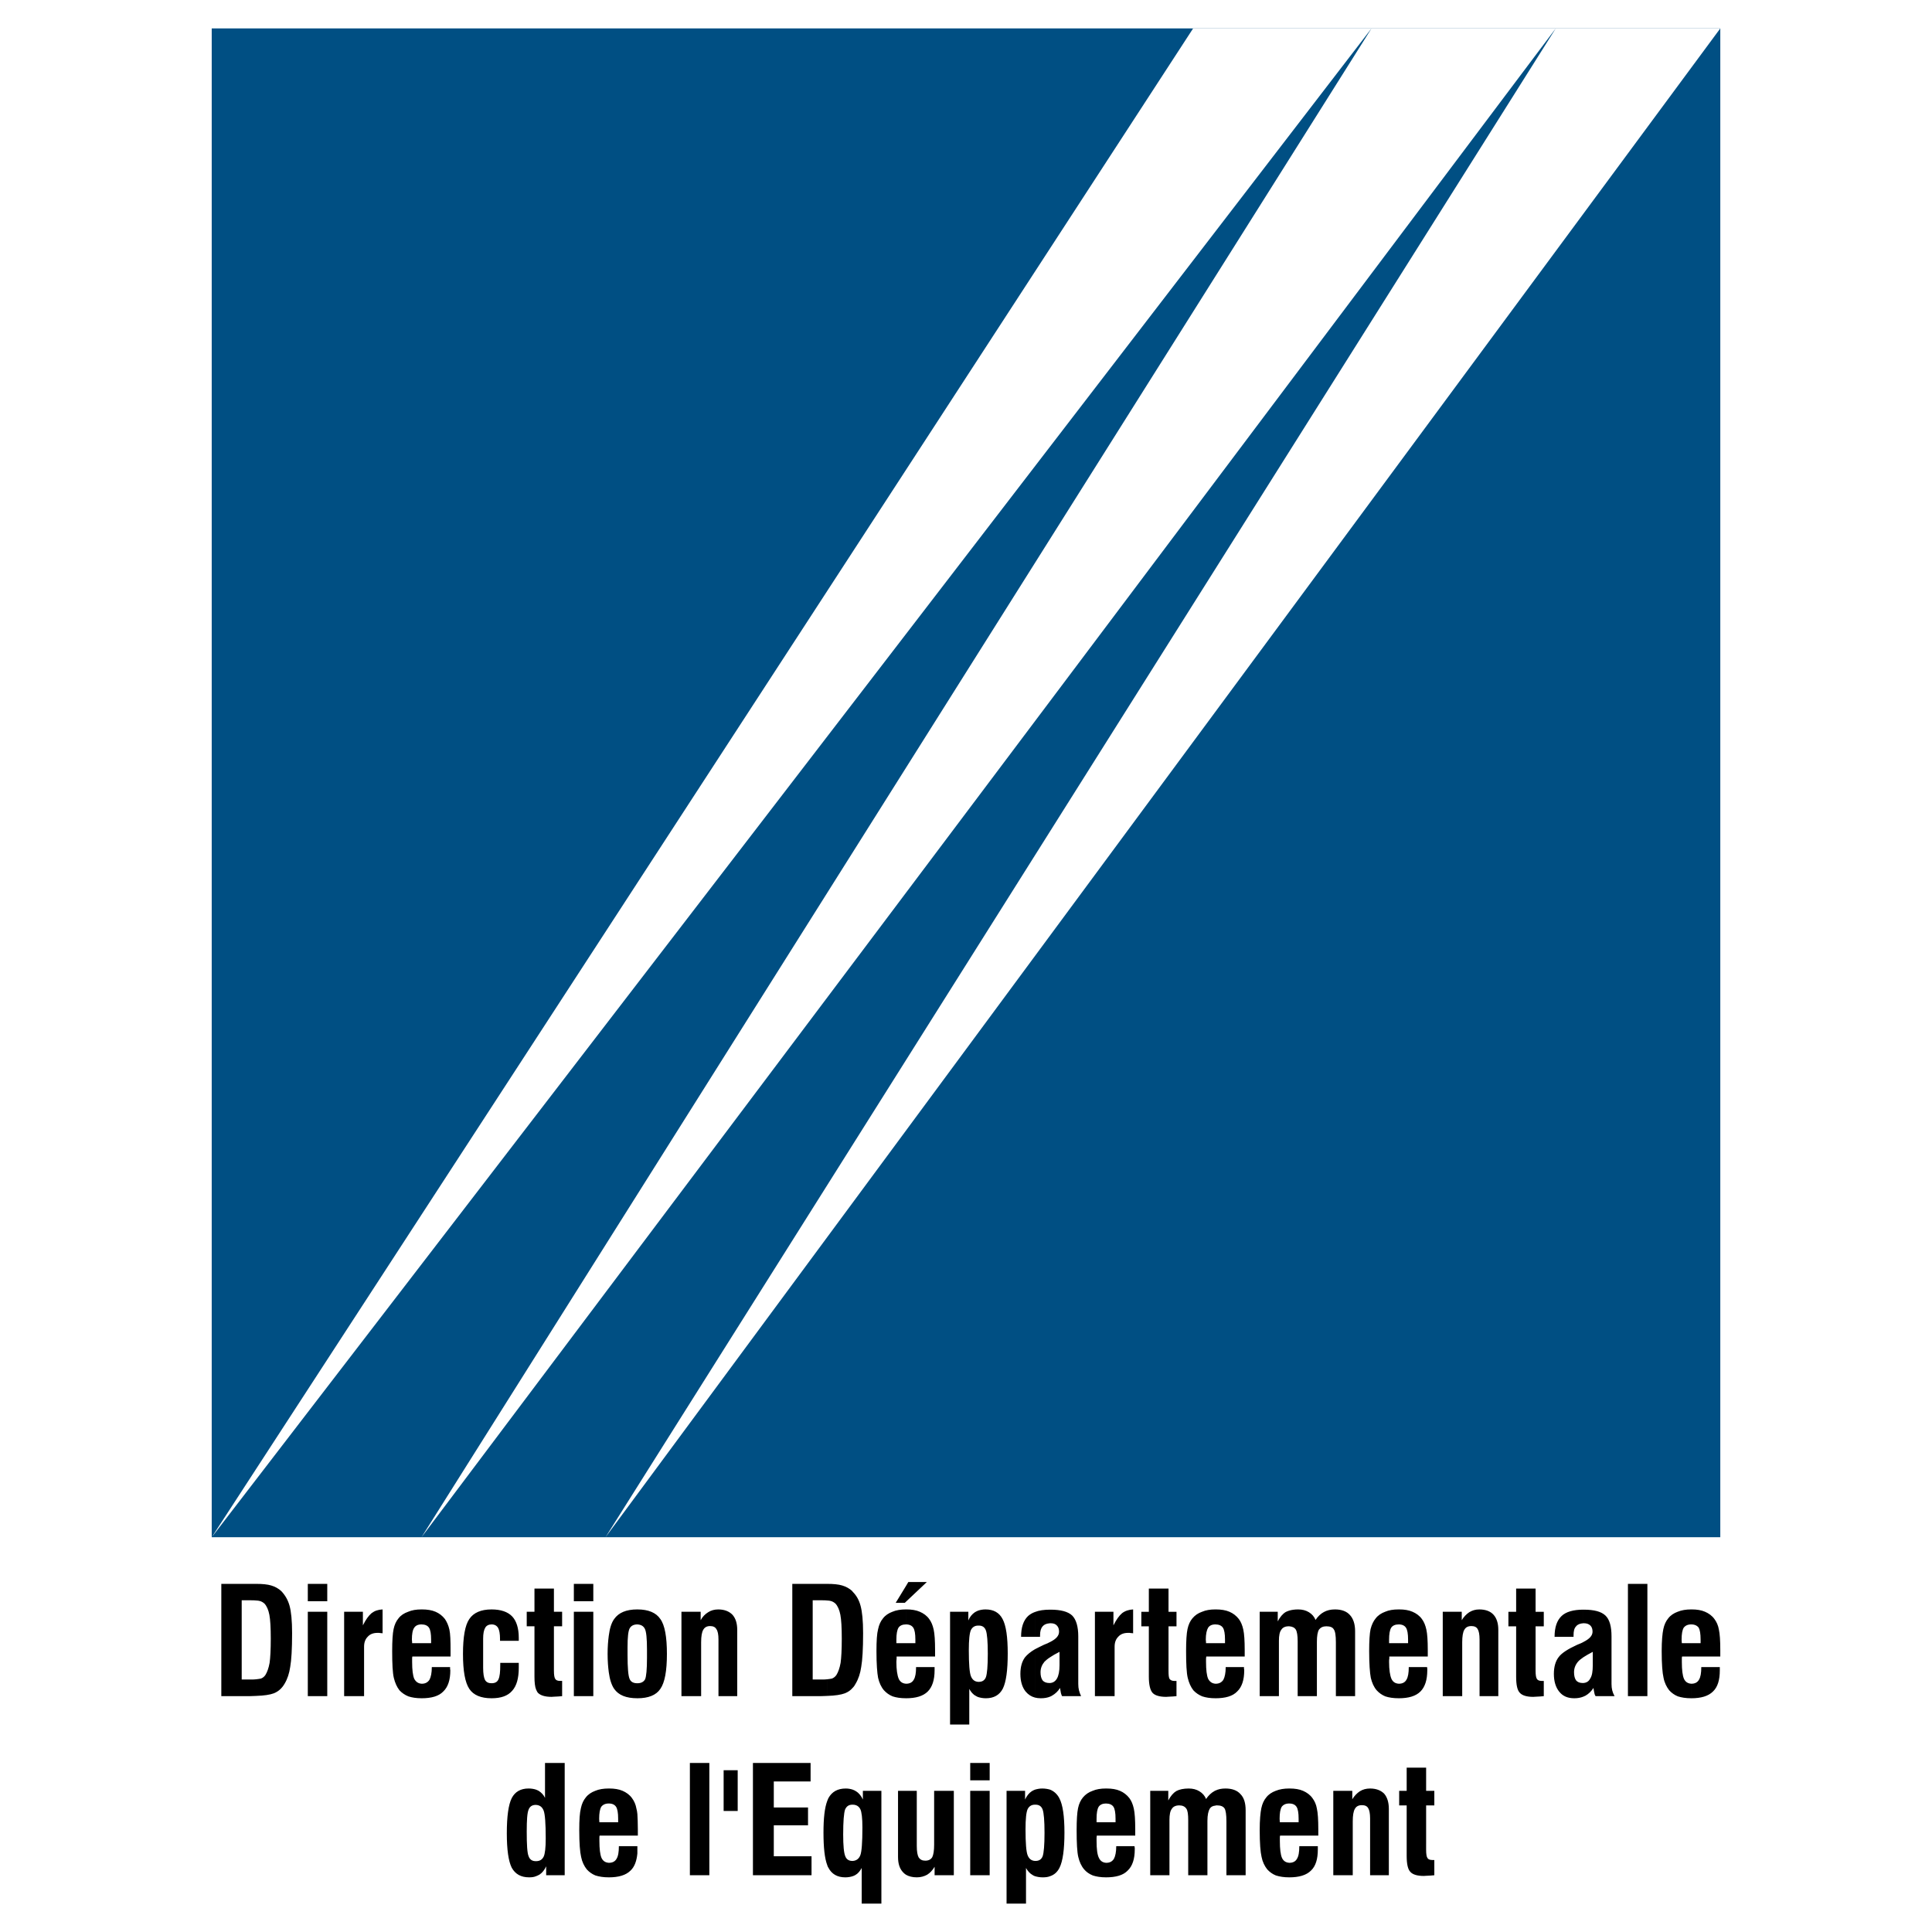
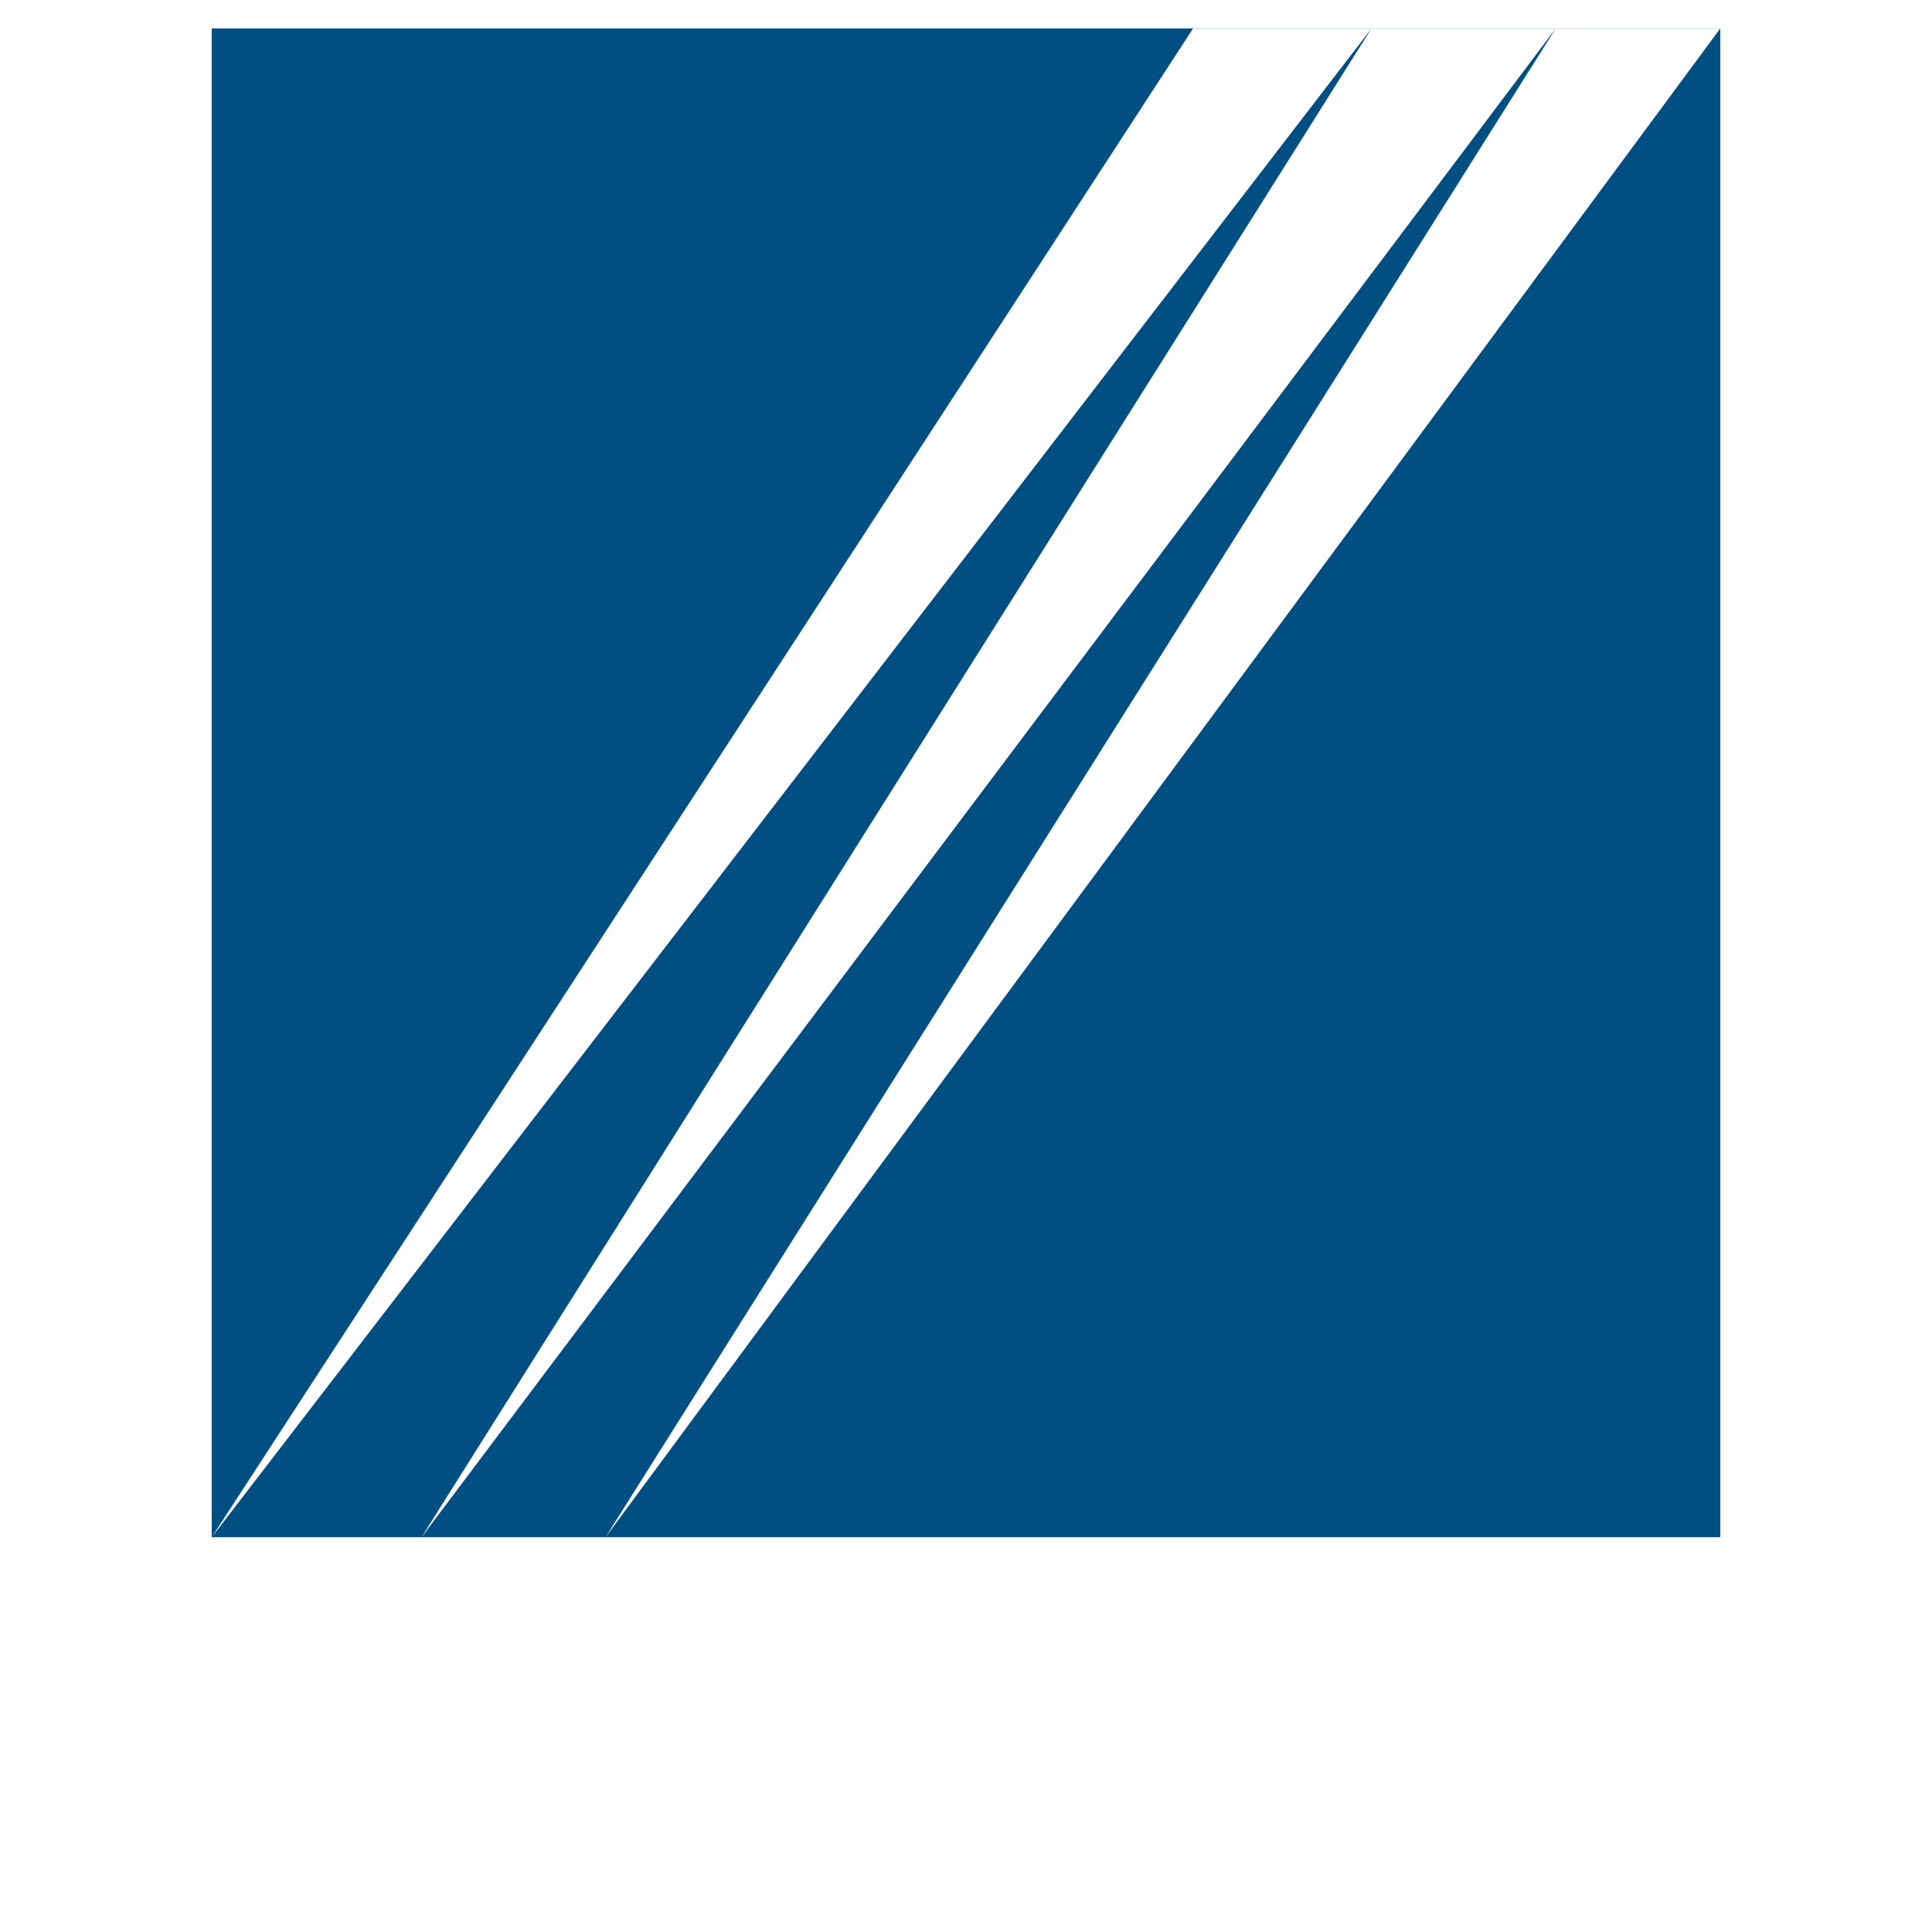
<svg xmlns="http://www.w3.org/2000/svg" version="1.0" id="Layer_1" x="0px" y="0px" width="192.756px" height="192.756px" viewBox="0 0 192.756 192.756" enable-background="new 0 0 192.756 192.756" xml:space="preserve">
  <g>
    <polygon fill-rule="evenodd" clip-rule="evenodd" fill="#FFFFFF" points="0,0 192.756,0 192.756,192.756 0,192.756 0,0  " />
    <polygon fill-rule="evenodd" clip-rule="evenodd" fill="#004F83" points="21.123,2.834 171.634,2.834 171.634,153.369    21.123,153.369 21.123,2.834  " />
    <polygon fill-rule="evenodd" clip-rule="evenodd" fill="#FFFFFF" points="119.039,2.834 21.123,153.369 136.835,2.834    42.053,153.369 155.217,2.834 60.411,153.369 171.634,2.834 119.039,2.834  " />
-     <path fill-rule="evenodd" clip-rule="evenodd" d="M168.733,169.436v-1.451h0.023c0.351,0,0.608-0.139,0.749-0.396   c0.163-0.258,0.233-0.678,0.233-1.264h1.848c0,0.047,0,0.094,0,0.164s0,0.141,0,0.164c0,0.959-0.211,1.66-0.679,2.105   C170.44,169.225,169.716,169.436,168.733,169.436L168.733,169.436z M168.733,165.273v-1.334h0.936v-0.352   c0-0.584-0.07-0.98-0.187-1.191c-0.164-0.211-0.398-0.328-0.749-0.328v-1.496c0,0,0.023,0,0.047,0c0.515,0,0.959,0.07,1.333,0.234   c0.374,0.162,0.702,0.396,0.936,0.725c0.21,0.279,0.374,0.631,0.444,1.051c0.094,0.422,0.141,1.1,0.141,2.059v0.633H168.733   L168.733,165.273z M168.733,160.572v1.496c-0.351,0-0.584,0.117-0.748,0.328c-0.141,0.232-0.211,0.631-0.211,1.191   c0,0.164,0.023,0.281,0.023,0.352h0.936v1.334h-0.912c-0.023,0.068-0.023,0.139-0.023,0.209s0,0.188,0,0.328   c0,0.795,0.07,1.355,0.211,1.684c0.141,0.305,0.374,0.467,0.725,0.49v1.451c-0.538,0-0.959-0.07-1.333-0.188   c-0.351-0.141-0.631-0.352-0.865-0.607c-0.257-0.328-0.468-0.748-0.562-1.24c-0.116-0.49-0.187-1.379-0.187-2.666   c0-1.029,0.07-1.754,0.164-2.197c0.093-0.445,0.257-0.797,0.49-1.076c0.234-0.305,0.562-0.516,0.936-0.654   C167.774,160.643,168.219,160.572,168.733,160.572L168.733,160.572z M157.976,169.271v-1.357c0.305-0.021,0.538-0.162,0.679-0.443   c0.188-0.281,0.257-0.725,0.257-1.334v-1.332c-0.374,0.188-0.678,0.375-0.936,0.537v-1.52c0.608-0.305,0.913-0.631,0.913-1.029   c0-0.256-0.07-0.467-0.211-0.607c-0.164-0.164-0.374-0.234-0.655-0.234c-0.022,0-0.022,0-0.047,0v-1.355c0.024,0,0.024,0,0.047,0   c1.029,0,1.73,0.188,2.151,0.584c0.421,0.398,0.608,1.1,0.608,2.082v4.746c0,0.234,0.023,0.445,0.07,0.633s0.117,0.373,0.234,0.584   h-1.895c-0.047-0.07-0.094-0.164-0.117-0.305c-0.023-0.117-0.07-0.303-0.094-0.514c-0.21,0.328-0.468,0.584-0.795,0.771   C158.116,169.201,158.046,169.248,157.976,169.271L157.976,169.271z M162.419,169.225v-11.201h1.941v11.201H162.419   L162.419,169.225z M157.976,160.596v1.355c-0.327,0.023-0.584,0.117-0.725,0.305c-0.187,0.188-0.257,0.467-0.257,0.889v0.164H155.1   c0-0.959,0.234-1.637,0.701-2.082C156.245,160.807,156.971,160.596,157.976,160.596L157.976,160.596z M157.976,163.822v1.52   c-0.233,0.164-0.421,0.305-0.537,0.445c-0.258,0.305-0.397,0.654-0.397,1.053c0,0.35,0.07,0.631,0.21,0.818   c0.141,0.164,0.351,0.256,0.655,0.256c0.023,0,0.047,0,0.069,0v1.357c-0.28,0.117-0.584,0.164-0.911,0.164   c-0.655,0-1.146-0.211-1.497-0.654c-0.351-0.422-0.538-1.029-0.538-1.777c0-0.703,0.164-1.264,0.468-1.662   c0.304-0.42,0.936-0.818,1.848-1.238c0.094-0.047,0.233-0.094,0.397-0.164C157.836,163.893,157.906,163.869,157.976,163.822   L157.976,163.822z M139.548,169.436v-1.451h0.023c0.351,0,0.608-0.139,0.749-0.396c0.163-0.258,0.233-0.678,0.233-1.264h1.824   c0,0.047,0.023,0.094,0.023,0.164s0,0.141,0,0.164c0,0.959-0.234,1.66-0.679,2.105C141.255,169.225,140.53,169.436,139.548,169.436   L139.548,169.436z M139.548,165.273v-1.334h0.936v-0.352c0-0.584-0.07-0.98-0.21-1.191c-0.141-0.211-0.375-0.328-0.726-0.328   v-1.496c0,0,0.023,0,0.047,0c0.515,0,0.959,0.07,1.333,0.234c0.374,0.162,0.702,0.396,0.936,0.725   c0.21,0.279,0.351,0.631,0.444,1.051c0.094,0.422,0.141,1.1,0.141,2.059v0.633H139.548L139.548,165.273z M143.944,169.225v-8.418   h1.895v0.842c0.21-0.352,0.468-0.609,0.748-0.797c0.305-0.186,0.632-0.279,1.006-0.279c0.632,0,1.1,0.188,1.403,0.514   c0.327,0.352,0.491,0.865,0.491,1.521v6.617h-1.871v-5.66c0-0.49-0.07-0.842-0.188-1.027c-0.116-0.211-0.327-0.305-0.631-0.305   c-0.328,0-0.562,0.117-0.702,0.375c-0.14,0.232-0.21,0.654-0.21,1.238v5.379H143.944L143.944,169.225z M153.205,166.092v0.584   c0,0.443,0.047,0.725,0.141,0.842c0.07,0.117,0.233,0.188,0.468,0.188c0.047,0,0.094,0,0.117,0c0.047,0,0.069,0,0.093,0v1.52   c-0.28,0.023-0.514,0.047-0.654,0.047c-0.164,0-0.304,0.023-0.397,0.023c-0.655,0-1.1-0.141-1.333-0.398   c-0.258-0.256-0.374-0.795-0.374-1.613v-5.027h-0.772v-1.449h0.772v-2.316h1.94v2.316h0.818v1.449h-0.818V166.092L153.205,166.092z    M139.548,160.572v1.496c-0.351,0-0.608,0.117-0.748,0.328c-0.141,0.232-0.211,0.631-0.211,1.191c0,0.164,0,0.281,0,0.352h0.959   v1.334h-0.936c0,0.068,0,0.139,0,0.209c-0.023,0.07-0.023,0.188-0.023,0.328c0,0.795,0.094,1.355,0.234,1.684   c0.141,0.305,0.374,0.467,0.725,0.49v1.451c-0.538,0-0.982-0.07-1.333-0.188c-0.351-0.141-0.631-0.352-0.865-0.607   c-0.28-0.328-0.468-0.748-0.584-1.24c-0.094-0.49-0.164-1.379-0.164-2.666c0-1.029,0.047-1.754,0.14-2.197   c0.117-0.445,0.281-0.797,0.515-1.076c0.234-0.305,0.562-0.516,0.936-0.654C138.565,160.643,139.01,160.572,139.548,160.572   L139.548,160.572z M128.627,187.303v-1.451h0.023c0.351,0,0.607-0.141,0.748-0.396c0.164-0.258,0.234-0.68,0.234-1.264h1.848   c0,0.047,0,0.094,0,0.164s0,0.141,0,0.164c0,0.959-0.211,1.66-0.679,2.104C130.334,187.092,129.609,187.303,128.627,187.303   L128.627,187.303z M128.627,183.139v-1.332h0.936v-0.352c0-0.584-0.07-0.982-0.211-1.193c-0.14-0.209-0.374-0.326-0.725-0.326   v-1.496c0,0,0.023,0,0.047,0c0.515,0,0.959,0.07,1.333,0.232c0.374,0.164,0.701,0.398,0.936,0.727   c0.21,0.279,0.374,0.631,0.444,1.051c0.094,0.422,0.14,1.1,0.14,2.059v0.631H128.627L128.627,183.139z M128.627,162.256v-1.566   c0.233-0.07,0.538-0.117,0.889-0.117c0.421,0,0.771,0.094,1.076,0.279c0.304,0.188,0.537,0.445,0.654,0.773   c0.257-0.375,0.538-0.633,0.842-0.795c0.304-0.164,0.655-0.258,1.1-0.258c0.654,0,1.169,0.188,1.496,0.561   c0.327,0.352,0.515,0.889,0.515,1.613v6.479h-1.918v-5.379c0-0.678-0.069-1.1-0.21-1.285c-0.117-0.211-0.374-0.305-0.748-0.305   c-0.328,0-0.562,0.117-0.726,0.326c-0.141,0.234-0.21,0.633-0.21,1.217v5.426h-1.918v-5.473c0-0.584-0.07-0.982-0.188-1.17   C129.142,162.373,128.931,162.279,128.627,162.256L128.627,162.256z M128.627,160.689v1.566c-0.023,0-0.023,0-0.047,0   c-0.351,0-0.608,0.117-0.748,0.352c-0.164,0.209-0.234,0.584-0.234,1.098v5.52h-1.917v-8.418h1.8v0.957   c0.234-0.443,0.491-0.748,0.796-0.934C128.369,160.783,128.486,160.736,128.627,160.689L128.627,160.689z M128.627,178.439v1.496   c-0.351,0-0.585,0.117-0.748,0.326c-0.141,0.234-0.211,0.633-0.211,1.193c0,0.164,0.023,0.281,0.023,0.352h0.936v1.332h-0.912   c-0.023,0.07-0.023,0.141-0.023,0.211s0,0.188,0,0.328c0,0.795,0.07,1.355,0.211,1.684c0.14,0.303,0.374,0.467,0.725,0.49v1.451   c-0.538,0-0.959-0.07-1.333-0.188c-0.351-0.141-0.632-0.352-0.865-0.609c-0.258-0.326-0.468-0.748-0.562-1.238   c-0.117-0.492-0.187-1.381-0.187-2.666c0-1.029,0.069-1.754,0.163-2.199c0.094-0.443,0.258-0.795,0.491-1.074   c0.234-0.305,0.562-0.516,0.936-0.656C127.668,178.51,128.112,178.439,128.627,178.439L128.627,178.439z M121.26,180.146v-1.498   c0.281-0.139,0.608-0.209,1.006-0.209c0.655,0,1.17,0.186,1.497,0.561c0.351,0.352,0.515,0.889,0.515,1.613v6.479h-1.918v-5.379   c0-0.678-0.07-1.1-0.187-1.287c-0.141-0.209-0.398-0.303-0.749-0.303C121.354,180.123,121.307,180.123,121.26,180.146   L121.26,180.146z M121.26,169.436v-1.451c0.024,0,0.024,0,0.047,0c0.328,0,0.585-0.139,0.749-0.396   c0.14-0.258,0.233-0.678,0.233-1.264h1.824c0,0.047,0,0.094,0,0.164c0.023,0.07,0.023,0.141,0.023,0.164   c0,0.959-0.233,1.66-0.701,2.105C122.991,169.225,122.266,169.436,121.26,169.436L121.26,169.436z M121.26,165.273v-1.334h0.959   v-0.352c0-0.584-0.07-0.98-0.21-1.191c-0.141-0.211-0.397-0.328-0.749-0.328v-1.496c0.024,0,0.047,0,0.047,0   c0.515,0,0.982,0.07,1.356,0.234c0.374,0.162,0.679,0.396,0.936,0.725c0.211,0.279,0.352,0.631,0.444,1.051   c0.094,0.422,0.141,1.1,0.141,2.059v0.633H121.26L121.26,165.273z M121.26,160.572v1.496c-0.351,0-0.584,0.117-0.725,0.328   c-0.14,0.232-0.233,0.631-0.233,1.191c0.023,0.164,0.023,0.281,0.023,0.352h0.935v1.334h-0.911c0,0.068-0.023,0.139-0.023,0.209   s0,0.188,0,0.328c0,0.795,0.07,1.355,0.21,1.684c0.164,0.305,0.397,0.467,0.725,0.49v1.451c-0.514,0-0.958-0.07-1.31-0.188   c-0.351-0.141-0.654-0.352-0.889-0.607c-0.257-0.328-0.443-0.748-0.561-1.24c-0.117-0.49-0.164-1.379-0.164-2.666   c0-1.029,0.047-1.754,0.141-2.197c0.094-0.445,0.257-0.797,0.491-1.076c0.257-0.305,0.561-0.516,0.959-0.654   C120.302,160.643,120.746,160.572,121.26,160.572L121.26,160.572z M121.26,178.648v1.498c-0.257,0.023-0.443,0.115-0.561,0.303   c-0.141,0.234-0.234,0.633-0.234,1.217v5.426h-1.917v-5.473c0-0.584-0.047-0.982-0.188-1.17c-0.141-0.209-0.374-0.326-0.701-0.326   c-0.351,0-0.608,0.117-0.749,0.35c-0.163,0.211-0.233,0.586-0.233,1.1v5.52h-1.918v-8.42h1.801v0.959   c0.234-0.443,0.491-0.748,0.796-0.936c0.304-0.164,0.725-0.256,1.239-0.256c0.421,0,0.771,0.092,1.075,0.279   c0.305,0.188,0.538,0.445,0.655,0.771c0.257-0.373,0.538-0.631,0.842-0.795C121.19,178.672,121.237,178.648,121.26,178.648   L121.26,178.648z M110.339,187.303v-1.451c0.023,0,0.023,0,0.047,0c0.351,0,0.585-0.141,0.749-0.396   c0.14-0.258,0.233-0.68,0.233-1.264h1.824c0,0.047,0,0.094,0.023,0.164c0,0.07,0,0.141,0,0.164c0,0.959-0.234,1.66-0.702,2.104   C112.069,187.092,111.345,187.303,110.339,187.303L110.339,187.303z M110.339,183.139v-1.332h0.959v-0.352   c0-0.584-0.07-0.982-0.21-1.193c-0.141-0.209-0.398-0.326-0.749-0.326v-1.496c0.023,0,0.047,0,0.07,0   c0.515,0,0.959,0.07,1.333,0.232c0.374,0.164,0.678,0.398,0.936,0.727c0.21,0.279,0.351,0.631,0.444,1.051   c0.094,0.422,0.141,1.1,0.141,2.059v0.631H110.339L110.339,183.139z M110.339,169.225v-8.418h0.749v1.355   c0.28-0.561,0.561-0.959,0.865-1.217c0.304-0.232,0.678-0.35,1.099-0.373v2.385c-0.07-0.023-0.14-0.023-0.21-0.023   c-0.07-0.023-0.164-0.023-0.281-0.023c-0.421,0-0.748,0.117-0.982,0.375c-0.257,0.256-0.374,0.584-0.374,1.006v4.934H110.339   L110.339,169.225z M116.583,166.092v0.584c0,0.443,0.023,0.725,0.117,0.842s0.233,0.188,0.468,0.188c0.047,0,0.094,0,0.141,0   c0.022,0,0.047,0,0.07,0v1.52c-0.281,0.023-0.491,0.047-0.655,0.047s-0.281,0.023-0.374,0.023c-0.655,0-1.123-0.141-1.356-0.398   c-0.234-0.256-0.374-0.795-0.374-1.613v-5.027h-0.749v-1.449h0.749v-2.316h1.964v2.316h0.796v1.449h-0.796V166.092L116.583,166.092   z M110.339,160.807v8.418h-1.099v-8.418H110.339L110.339,160.807z M110.339,178.439v1.496c-0.327,0-0.584,0.117-0.725,0.326   c-0.141,0.234-0.21,0.633-0.21,1.193c0,0.164,0,0.281,0,0.352h0.935v1.332h-0.912c0,0.07-0.022,0.141-0.022,0.211s0,0.188,0,0.328   c0,0.795,0.069,1.355,0.233,1.684c0.141,0.303,0.374,0.467,0.701,0.49v1.451c-0.514,0-0.959-0.07-1.31-0.188   c-0.351-0.141-0.654-0.352-0.865-0.609c-0.28-0.326-0.468-0.748-0.584-1.238c-0.117-0.492-0.164-1.381-0.164-2.666   c0-1.029,0.047-1.754,0.141-2.199c0.093-0.443,0.257-0.795,0.491-1.074c0.257-0.305,0.561-0.516,0.958-0.656   C109.38,178.51,109.825,178.439,110.339,178.439L110.339,178.439z M104.773,187.186v-8.631c0.397,0.164,0.701,0.445,0.912,0.844   c0.351,0.654,0.515,1.799,0.515,3.438c0,1.684-0.164,2.852-0.491,3.508C105.498,186.764,105.194,187.045,104.773,187.186   L104.773,187.186z M104.773,169.271v-1.357c0.28-0.021,0.515-0.162,0.678-0.443c0.164-0.281,0.258-0.725,0.258-1.334v-1.332   c-0.374,0.188-0.702,0.375-0.936,0.537v-1.52c0.608-0.305,0.889-0.631,0.889-1.029c0-0.256-0.07-0.467-0.211-0.607   c-0.14-0.164-0.351-0.234-0.631-0.234c-0.023,0-0.047,0-0.047,0v-1.355c0,0,0.023,0,0.047,0c1.005,0,1.73,0.188,2.151,0.584   c0.397,0.398,0.608,1.1,0.608,2.082v4.746c0,0.234,0.022,0.445,0.069,0.633s0.117,0.373,0.211,0.584h-1.895   c-0.047-0.07-0.07-0.164-0.116-0.305c-0.024-0.117-0.047-0.303-0.094-0.514c-0.188,0.328-0.468,0.584-0.795,0.771   C104.914,169.201,104.844,169.248,104.773,169.271L104.773,169.271z M104.773,160.596v1.355c-0.351,0.023-0.585,0.117-0.748,0.305   c-0.164,0.188-0.258,0.467-0.258,0.889v0.164h-0.515v-2.479C103.674,160.666,104.165,160.596,104.773,160.596L104.773,160.596z    M104.773,163.822v1.52c-0.258,0.164-0.421,0.305-0.562,0.445c-0.257,0.305-0.397,0.654-0.397,1.053c0,0.35,0.07,0.631,0.211,0.818   c0.14,0.164,0.374,0.256,0.654,0.256c0.023,0,0.047,0,0.094,0v1.357c-0.28,0.117-0.585,0.164-0.936,0.164   c-0.211,0-0.397-0.023-0.585-0.07v-4.818c0.258-0.141,0.562-0.279,0.889-0.443c0.094-0.047,0.211-0.094,0.397-0.164   C104.609,163.893,104.68,163.869,104.773,163.822L104.773,163.822z M104.773,178.555v8.631c-0.234,0.094-0.468,0.117-0.748,0.117   c-0.281,0-0.538-0.047-0.772-0.117v-1.521c0.023,0,0.047,0,0.07,0c0.351,0,0.585-0.162,0.702-0.467   c0.116-0.328,0.187-1.1,0.187-2.338c0-1.217-0.07-1.988-0.187-2.316c-0.117-0.326-0.352-0.49-0.702-0.49c-0.023,0-0.047,0-0.07,0   v-1.498c0.234-0.07,0.468-0.115,0.726-0.115C104.259,178.439,104.539,178.484,104.773,178.555L104.773,178.555z M103.253,160.83   v2.479h-1.379c0-0.959,0.233-1.637,0.701-2.082C102.762,161.062,102.996,160.922,103.253,160.83L103.253,160.83z M103.253,164.547   v4.818c-0.351-0.094-0.654-0.281-0.912-0.584c-0.351-0.422-0.537-1.029-0.537-1.777c0-0.703,0.163-1.264,0.467-1.662   C102.481,165.086,102.809,164.805,103.253,164.547L103.253,164.547z M103.253,178.555v1.498c-0.351,0-0.584,0.164-0.725,0.443   c-0.141,0.305-0.211,0.982-0.211,2.012c0,1.379,0.07,2.244,0.211,2.596s0.374,0.537,0.725,0.561v1.521   c-0.069-0.023-0.163-0.07-0.233-0.117c-0.258-0.141-0.491-0.398-0.655-0.701v3.555h-1.94v-11.25h1.847v0.865   c0.164-0.35,0.375-0.631,0.655-0.818C103.043,178.648,103.137,178.602,103.253,178.555L103.253,178.555z M97.594,187.092v-8.42   h1.146v8.42H97.594L97.594,187.092z M97.594,177.621v-1.732h1.146v1.732H97.594L97.594,177.621z M97.594,169.318v-1.52   c0.023,0,0.047,0,0.07,0c0.351,0,0.585-0.164,0.701-0.469c0.117-0.326,0.188-1.1,0.188-2.338c0-1.217-0.07-1.988-0.188-2.316   c-0.116-0.326-0.351-0.49-0.701-0.49c-0.023,0-0.047,0-0.07,0v-1.496c0.211-0.07,0.468-0.117,0.726-0.117   c0.818,0,1.379,0.326,1.707,0.959c0.351,0.654,0.514,1.801,0.514,3.438c0,1.684-0.163,2.854-0.49,3.508   c-0.328,0.631-0.889,0.959-1.685,0.959C98.062,169.436,97.828,169.389,97.594,169.318L97.594,169.318z M97.594,160.689v1.496   c-0.351,0-0.584,0.164-0.725,0.443c-0.141,0.305-0.21,0.982-0.21,2.012c0,1.381,0.07,2.246,0.21,2.596   c0.14,0.352,0.374,0.539,0.725,0.562v1.52c-0.07-0.023-0.164-0.07-0.234-0.117c-0.281-0.141-0.491-0.398-0.655-0.701v3.555h-1.917   v-11.248h1.824v0.865c0.141-0.352,0.375-0.633,0.655-0.82C97.383,160.783,97.477,160.736,97.594,160.689L97.594,160.689z    M97.594,175.889v1.732h-0.795v-1.732H97.594L97.594,175.889z M97.594,178.672v8.42h-0.795v-8.42H97.594L97.594,178.672z    M90.391,187.045v-8.373h1.076v5.496c0,0.562,0.07,0.936,0.188,1.146c0.14,0.211,0.351,0.326,0.655,0.326   c0.327,0,0.561-0.115,0.701-0.35c0.117-0.234,0.188-0.654,0.188-1.24v-5.379h1.964v8.42h-1.918v-0.842   c-0.21,0.35-0.444,0.607-0.748,0.795c-0.304,0.164-0.632,0.258-1.029,0.258C91.046,187.303,90.672,187.209,90.391,187.045   L90.391,187.045z M90.391,169.436v-1.451h0.023c0.351,0,0.608-0.139,0.749-0.396c0.164-0.258,0.233-0.678,0.233-1.264h1.848   c0,0.047,0,0.094,0,0.164s0,0.141,0,0.164c0,0.959-0.234,1.66-0.678,2.105C92.098,169.225,91.374,169.436,90.391,169.436   L90.391,169.436z M90.391,165.273v-1.334h0.936v-0.352c0-0.584-0.07-0.98-0.21-1.191c-0.141-0.211-0.375-0.328-0.725-0.328v-1.496   c0,0,0.023,0,0.047,0c0.515,0,0.958,0.07,1.333,0.234c0.374,0.162,0.702,0.396,0.935,0.725c0.211,0.279,0.351,0.631,0.445,1.051   c0.093,0.422,0.14,1.1,0.14,2.059v0.633H90.391L90.391,165.273z M90.391,159.801v-1.568l0.234-0.396h1.848L90.391,159.801   L90.391,159.801z M90.391,158.232v1.568l-0.117,0.117h-0.912L90.391,158.232L90.391,158.232z M90.391,160.572v1.496   c-0.351,0-0.608,0.117-0.748,0.328c-0.141,0.232-0.211,0.631-0.211,1.191c0,0.164,0,0.281,0,0.352h0.959v1.334h-0.936   c0,0.068,0,0.139,0,0.209s-0.023,0.188-0.023,0.328c0,0.795,0.094,1.355,0.234,1.684c0.141,0.305,0.374,0.467,0.725,0.49v1.451   c-0.538,0-0.982-0.07-1.333-0.188c-0.351-0.141-0.631-0.352-0.865-0.607c-0.281-0.328-0.468-0.748-0.584-1.24   c-0.094-0.49-0.164-1.379-0.164-2.666c0-1.029,0.046-1.754,0.164-2.197c0.093-0.445,0.257-0.797,0.491-1.076   c0.234-0.305,0.561-0.516,0.935-0.654C89.409,160.643,89.877,160.572,90.391,160.572L90.391,160.572z M90.391,178.672v8.373   c-0.117-0.07-0.21-0.164-0.304-0.258c-0.327-0.352-0.491-0.842-0.491-1.52v-6.596H90.391L90.391,178.672z M85.083,187.186v-1.521   c0.351-0.023,0.608-0.209,0.749-0.561c0.14-0.352,0.21-1.287,0.21-2.783c0-0.912-0.07-1.543-0.21-1.824   c-0.141-0.279-0.397-0.443-0.749-0.443v-1.498c0.117,0.047,0.234,0.094,0.328,0.164c0.304,0.188,0.514,0.469,0.678,0.818v-0.865   h1.847v11.25h-1.964v-3.555c-0.164,0.303-0.374,0.561-0.631,0.701C85.247,187.115,85.176,187.162,85.083,187.186L85.083,187.186z    M85.083,168.383v-9.564c0.374,0.373,0.631,0.842,0.772,1.379c0.164,0.586,0.257,1.496,0.257,2.736c0,1.59-0.07,2.713-0.187,3.367   c-0.093,0.656-0.281,1.217-0.561,1.684C85.293,168.125,85.2,168.266,85.083,168.383L85.083,168.383z M85.083,158.818v9.564   c-0.21,0.258-0.491,0.445-0.795,0.561c-0.375,0.141-0.959,0.234-1.754,0.258v-1.66c0.21-0.023,0.351-0.047,0.468-0.07   c0.187-0.07,0.327-0.188,0.444-0.352c0.188-0.303,0.328-0.701,0.421-1.215c0.07-0.492,0.117-1.311,0.117-2.408   c0-1.1-0.047-1.895-0.14-2.387c-0.094-0.49-0.257-0.865-0.491-1.121c-0.14-0.117-0.281-0.211-0.468-0.258   c-0.094-0.023-0.21-0.047-0.351-0.047v-1.66c0.608,0,1.123,0.047,1.497,0.162c0.397,0.117,0.725,0.305,1.005,0.562   C85.036,158.771,85.059,158.795,85.083,158.818L85.083,158.818z M85.083,178.555v1.498c-0.023,0-0.047,0-0.047,0   c-0.351,0-0.584,0.164-0.725,0.49c-0.117,0.352-0.187,1.17-0.187,2.479c0,1.123,0.07,1.848,0.21,2.176   c0.117,0.305,0.351,0.467,0.702,0.467c0,0,0.023,0,0.047,0v1.521c-0.21,0.07-0.468,0.117-0.749,0.117   c-0.795,0-1.356-0.328-1.684-0.959c-0.047-0.07-0.094-0.164-0.117-0.258v-6.408c0.047-0.094,0.07-0.188,0.117-0.279   c0.351-0.633,0.912-0.959,1.73-0.959C84.638,178.439,84.872,178.484,85.083,178.555L85.083,178.555z M82.534,158.023v1.66   c-0.164-0.023-0.351-0.023-0.562-0.023h-0.889v7.904h0.912c0.21,0,0.398,0,0.538-0.023v1.66c-0.187,0-0.398,0.023-0.632,0.023   h-2.853v-11.201h3.345C82.44,158.023,82.487,158.023,82.534,158.023L82.534,158.023z M82.534,179.678v6.408   c-0.257-0.678-0.375-1.754-0.375-3.25C82.159,181.408,82.276,180.355,82.534,179.678L82.534,179.678z M63.591,184.916v-0.678   c0,0.023,0,0.07,0,0.117c0,0.07,0,0.141,0,0.164C63.591,184.66,63.591,184.799,63.591,184.916L63.591,184.916z M63.591,183.139   v-2.15c0.023,0.396,0.047,0.889,0.047,1.52v0.631H63.591L63.591,183.139z M63.591,169.436v-1.498c0.375,0,0.631-0.139,0.772-0.396   c0.117-0.281,0.187-0.982,0.187-2.129v-0.35v-0.492c0-1.1-0.07-1.777-0.21-2.057c-0.14-0.281-0.374-0.422-0.749-0.445v-1.496   c1.099,0,1.871,0.326,2.292,0.959c0.444,0.607,0.655,1.777,0.655,3.484c0,1.684-0.21,2.852-0.655,3.484   C65.462,169.131,64.69,169.436,63.591,169.436L63.591,169.436z M67.988,169.225v-8.418h1.917v0.842   c0.187-0.352,0.444-0.609,0.749-0.797c0.28-0.186,0.631-0.279,1.005-0.279c0.608,0,1.076,0.188,1.403,0.514   c0.328,0.352,0.491,0.865,0.491,1.521v6.617h-1.871v-5.66c0-0.49-0.07-0.842-0.21-1.027c-0.117-0.211-0.328-0.305-0.631-0.305   c-0.304,0-0.538,0.117-0.679,0.375c-0.14,0.232-0.21,0.654-0.21,1.238v5.379H67.988L67.988,169.225z M68.83,187.092v-11.203h1.941   v11.203H68.83L68.83,187.092z M72.197,176.615H73.6v4.068h-1.403V176.615L72.197,176.615z M75.12,187.092v-11.203h5.753v1.848   h-3.671v2.596h3.415v1.777h-3.415v3.088h3.765v1.895H75.12L75.12,187.092z M63.591,160.572v1.496c-0.374,0-0.631,0.141-0.771,0.398   c-0.141,0.256-0.21,0.889-0.21,1.871v0.584v0.188c0,1.309,0.07,2.104,0.21,2.408c0.117,0.281,0.374,0.42,0.748,0.42   c0,0,0,0,0.023,0v1.498c-1.122,0-1.871-0.305-2.315-0.936c-0.257-0.375-0.444-0.936-0.538-1.66v-3.648   c0.093-0.748,0.28-1.311,0.538-1.66C61.72,160.898,62.469,160.572,63.591,160.572L63.591,160.572z M63.591,180.988v2.15h-2.853   v-1.332h0.935v-0.352c0-0.584-0.07-0.982-0.21-1.193c-0.14-0.209-0.374-0.326-0.725-0.326v-1.496c0,0,0.023,0,0.046,0   c0.515,0,0.959,0.07,1.333,0.232c0.374,0.164,0.702,0.398,0.936,0.727c0.21,0.279,0.374,0.631,0.444,1.051   C63.544,180.59,63.567,180.777,63.591,180.988L63.591,180.988z M63.591,184.238v0.678c-0.07,0.748-0.28,1.334-0.678,1.707   c-0.467,0.469-1.192,0.68-2.174,0.68v-1.451h0.023c0.351,0,0.608-0.141,0.749-0.396c0.164-0.258,0.234-0.68,0.234-1.264h1.847   C63.591,184.215,63.591,184.215,63.591,184.238L63.591,184.238z M60.738,163.191v3.648c-0.07-0.516-0.117-1.123-0.117-1.824   S60.668,163.705,60.738,163.191L60.738,163.191z M60.738,178.439v1.496c-0.351,0-0.585,0.117-0.749,0.326   c-0.14,0.234-0.21,0.633-0.21,1.193c0,0.164,0.023,0.281,0.023,0.352h0.936v1.332h-0.913c-0.023,0.07-0.023,0.141-0.023,0.211   s0,0.188,0,0.328c0,0.795,0.07,1.355,0.21,1.684c0.141,0.303,0.375,0.467,0.726,0.49v1.451c-0.538,0-0.959-0.07-1.333-0.188   c-0.351-0.141-0.631-0.352-0.865-0.609c-0.257-0.326-0.467-0.748-0.561-1.238c-0.117-0.492-0.187-1.381-0.187-2.666   c0-1.029,0.047-1.754,0.164-2.199c0.093-0.443,0.257-0.795,0.491-1.074c0.234-0.305,0.561-0.516,0.936-0.656   C59.756,178.51,60.224,178.439,60.738,178.439L60.738,178.439z M53.488,187.186v-1.498c0.375,0,0.608-0.162,0.749-0.443   s0.21-0.912,0.21-1.824c0-1.496-0.07-2.432-0.21-2.783c-0.14-0.35-0.374-0.537-0.749-0.561v-1.521   c0.094,0.047,0.187,0.07,0.257,0.117c0.257,0.164,0.491,0.398,0.631,0.701v-3.484h1.964v11.203h-1.848v-0.889   c-0.164,0.35-0.374,0.631-0.655,0.818C53.722,187.092,53.605,187.139,53.488,187.186L53.488,187.186z M53.488,168.57v-10.08h1.777   v2.316h0.818v1.449h-0.818v3.836v0.584c0,0.443,0.047,0.725,0.141,0.842c0.07,0.117,0.233,0.188,0.468,0.188   c0.046,0,0.093,0,0.117,0s0.07,0,0.093,0v1.52c-0.28,0.023-0.515,0.047-0.678,0.047c-0.141,0-0.281,0.023-0.375,0.023   c-0.655,0-1.099-0.141-1.356-0.398C53.605,168.828,53.559,168.711,53.488,168.57L53.488,168.57z M57.253,159.754v-1.73h1.941v1.73   H57.253L57.253,159.754z M57.253,169.225v-8.418h1.941v8.418H57.253L57.253,169.225z M53.488,158.49v10.08   c-0.117-0.281-0.164-0.725-0.164-1.287v-5.027h-0.772v-1.449h0.772v-2.316H53.488L53.488,158.49z M53.488,178.555v1.521   c-0.023,0-0.023,0-0.047,0c-0.351,0-0.584,0.164-0.701,0.467c-0.141,0.328-0.188,1.053-0.188,2.199   c0,1.309,0.047,2.127,0.188,2.455c0.117,0.328,0.351,0.49,0.701,0.49c0.023,0,0.023,0,0.047,0v1.498   c-0.21,0.094-0.444,0.117-0.702,0.117c-0.818,0-1.38-0.328-1.73-0.959c-0.327-0.656-0.491-1.801-0.491-3.438   c0-1.686,0.164-2.854,0.491-3.508c0.328-0.633,0.889-0.959,1.684-0.959C53.021,178.439,53.278,178.484,53.488,178.555   L53.488,178.555z M42.053,169.436v-1.451c0.023,0,0.023,0,0.047,0c0.327,0,0.584-0.139,0.748-0.396   c0.141-0.258,0.234-0.678,0.234-1.264h1.824c0,0.047,0,0.094,0,0.164s0.023,0.141,0.023,0.164c0,0.959-0.234,1.66-0.702,2.105   C43.783,169.225,43.059,169.436,42.053,169.436L42.053,169.436z M42.053,165.273v-1.334h0.959v-0.352   c0-0.584-0.07-0.98-0.211-1.191c-0.14-0.211-0.397-0.328-0.748-0.328v-1.496c0.023,0,0.047,0,0.047,0   c0.514,0,0.982,0.07,1.356,0.234c0.375,0.162,0.679,0.396,0.936,0.725c0.187,0.279,0.351,0.631,0.444,1.051   c0.094,0.422,0.117,1.1,0.117,2.059v0.633H42.053L42.053,165.273z M51.758,165.904c0,0.07,0,0.117,0,0.188s0,0.162,0,0.303   c0,1.029-0.21,1.801-0.655,2.293c-0.444,0.514-1.123,0.748-2.058,0.748c-1.052,0-1.801-0.305-2.222-0.936   c-0.421-0.633-0.631-1.777-0.631-3.484s0.21-2.877,0.631-3.484c0.421-0.633,1.169-0.959,2.222-0.959   c0.912,0,1.614,0.234,2.058,0.701c0.421,0.445,0.655,1.17,0.655,2.129v0.303h-1.871v-0.188c0-0.514-0.07-0.889-0.188-1.098   c-0.14-0.234-0.351-0.352-0.655-0.352c-0.28,0-0.514,0.117-0.631,0.328c-0.14,0.232-0.21,0.584-0.21,1.1v2.898   c0,0.586,0.07,0.982,0.187,1.217c0.141,0.234,0.351,0.326,0.655,0.326c0.328,0,0.562-0.115,0.678-0.373   c0.14-0.281,0.187-0.748,0.187-1.473v-0.188H51.758L51.758,165.904z M25.566,167.541c0.21-0.023,0.351-0.047,0.467-0.07   c0.188-0.07,0.328-0.188,0.444-0.352c0.187-0.303,0.328-0.701,0.421-1.215c0.07-0.492,0.117-1.311,0.117-2.408   c0-1.1-0.047-1.895-0.14-2.387c-0.094-0.49-0.257-0.865-0.491-1.121c-0.141-0.117-0.281-0.211-0.468-0.258   c-0.094-0.023-0.21-0.047-0.351-0.047v-1.66c0.608,0,1.123,0.047,1.497,0.162c0.397,0.117,0.725,0.305,1.005,0.562   c0.374,0.396,0.655,0.865,0.819,1.449c0.164,0.586,0.257,1.496,0.257,2.736c0,1.59-0.07,2.713-0.187,3.367   c-0.094,0.656-0.281,1.217-0.561,1.684c-0.257,0.445-0.608,0.773-1.076,0.959c-0.374,0.141-0.958,0.234-1.753,0.258V167.541   L25.566,167.541z M42.053,160.572v1.496c-0.351,0-0.584,0.117-0.725,0.328c-0.164,0.232-0.234,0.631-0.234,1.191   c0.023,0.164,0.023,0.281,0.023,0.352h0.936v1.334h-0.912c-0.023,0.068-0.023,0.139-0.023,0.209s0,0.188,0,0.328   c0,0.795,0.07,1.355,0.21,1.684c0.164,0.305,0.397,0.467,0.725,0.49v1.451c-0.515,0-0.959-0.07-1.31-0.188   c-0.351-0.141-0.655-0.352-0.889-0.607c-0.257-0.328-0.444-0.748-0.562-1.24c-0.117-0.49-0.164-1.379-0.164-2.666   c0-1.029,0.047-1.754,0.141-2.197c0.093-0.445,0.257-0.797,0.491-1.076c0.234-0.305,0.562-0.516,0.959-0.654   C41.094,160.643,41.538,160.572,42.053,160.572L42.053,160.572z M30.71,159.754v-1.73h1.941v1.73H30.71L30.71,159.754z    M30.71,169.225v-8.418h1.941v8.418H30.71L30.71,169.225z M34.335,169.225v-8.418h1.871v1.355c0.281-0.561,0.562-0.959,0.866-1.217   c0.304-0.232,0.655-0.35,1.099-0.373v2.385c-0.07-0.023-0.14-0.023-0.21-0.023c-0.07-0.023-0.164-0.023-0.281-0.023   c-0.421,0-0.749,0.117-0.982,0.375c-0.257,0.256-0.374,0.584-0.374,1.006v4.934H34.335L34.335,169.225z M24.116,167.564h0.912   c0.21,0,0.397,0,0.538-0.023v1.66c-0.188,0-0.398,0.023-0.632,0.023h-2.853v-11.201h3.344c0.047,0,0.094,0,0.141,0v1.66   c-0.164-0.023-0.351-0.023-0.562-0.023h-0.889V167.564L24.116,167.564z" />
-     <path fill-rule="evenodd" clip-rule="evenodd" d="M133.023,187.092v-8.42h1.895v0.842c0.21-0.35,0.468-0.607,0.748-0.795   c0.304-0.188,0.632-0.279,1.029-0.279c0.607,0,1.075,0.186,1.402,0.514c0.305,0.352,0.468,0.865,0.468,1.52v6.619h-1.87v-5.66   c0-0.49-0.07-0.842-0.188-1.029c-0.117-0.209-0.327-0.303-0.631-0.303c-0.328,0-0.562,0.117-0.702,0.373   c-0.14,0.234-0.21,0.656-0.21,1.24v5.379H133.023L133.023,187.092z M142.284,183.957v0.586c0,0.443,0.047,0.725,0.141,0.842   c0.069,0.117,0.233,0.188,0.468,0.188c0.047,0,0.094,0,0.116,0c0.047,0,0.07,0,0.094,0v1.52c-0.28,0.023-0.491,0.047-0.654,0.047   c-0.164,0-0.281,0.023-0.397,0.023c-0.655,0-1.1-0.141-1.334-0.398c-0.257-0.258-0.374-0.795-0.374-1.613v-5.027h-0.748v-1.451   h0.748v-2.314h1.941v2.314h0.818v1.451h-0.818V183.957L142.284,183.957z" />
  </g>
</svg>